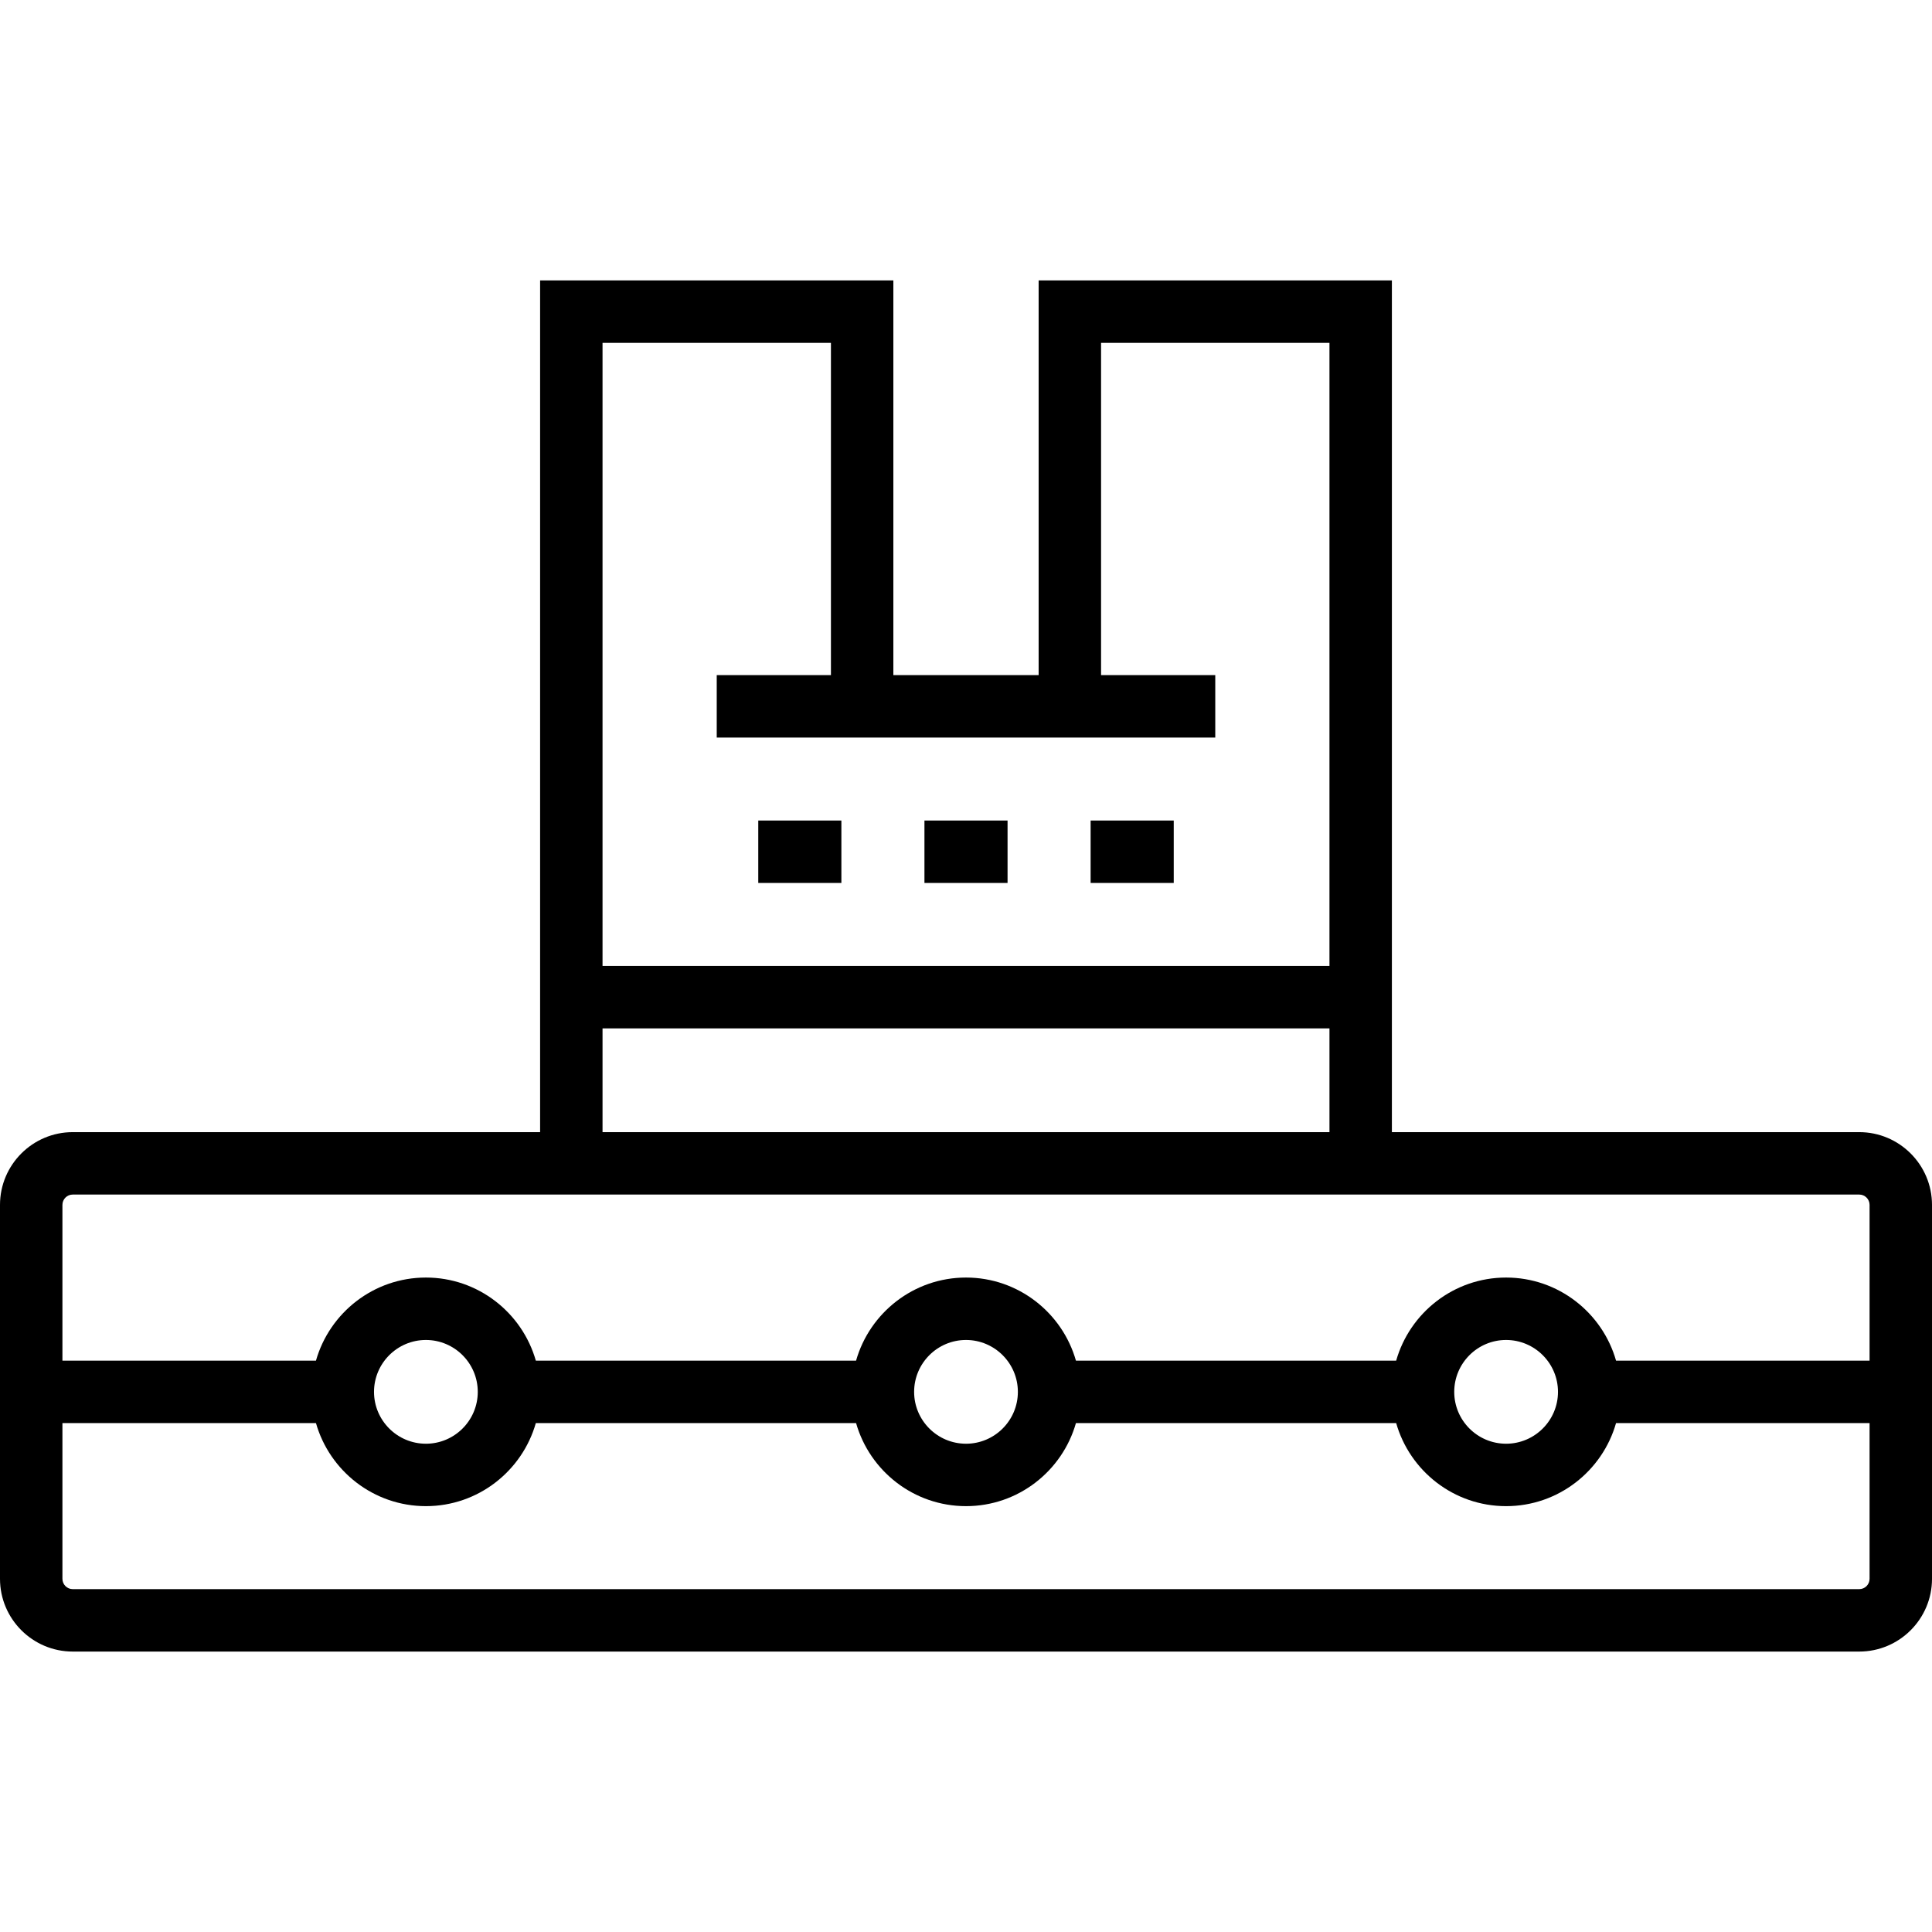
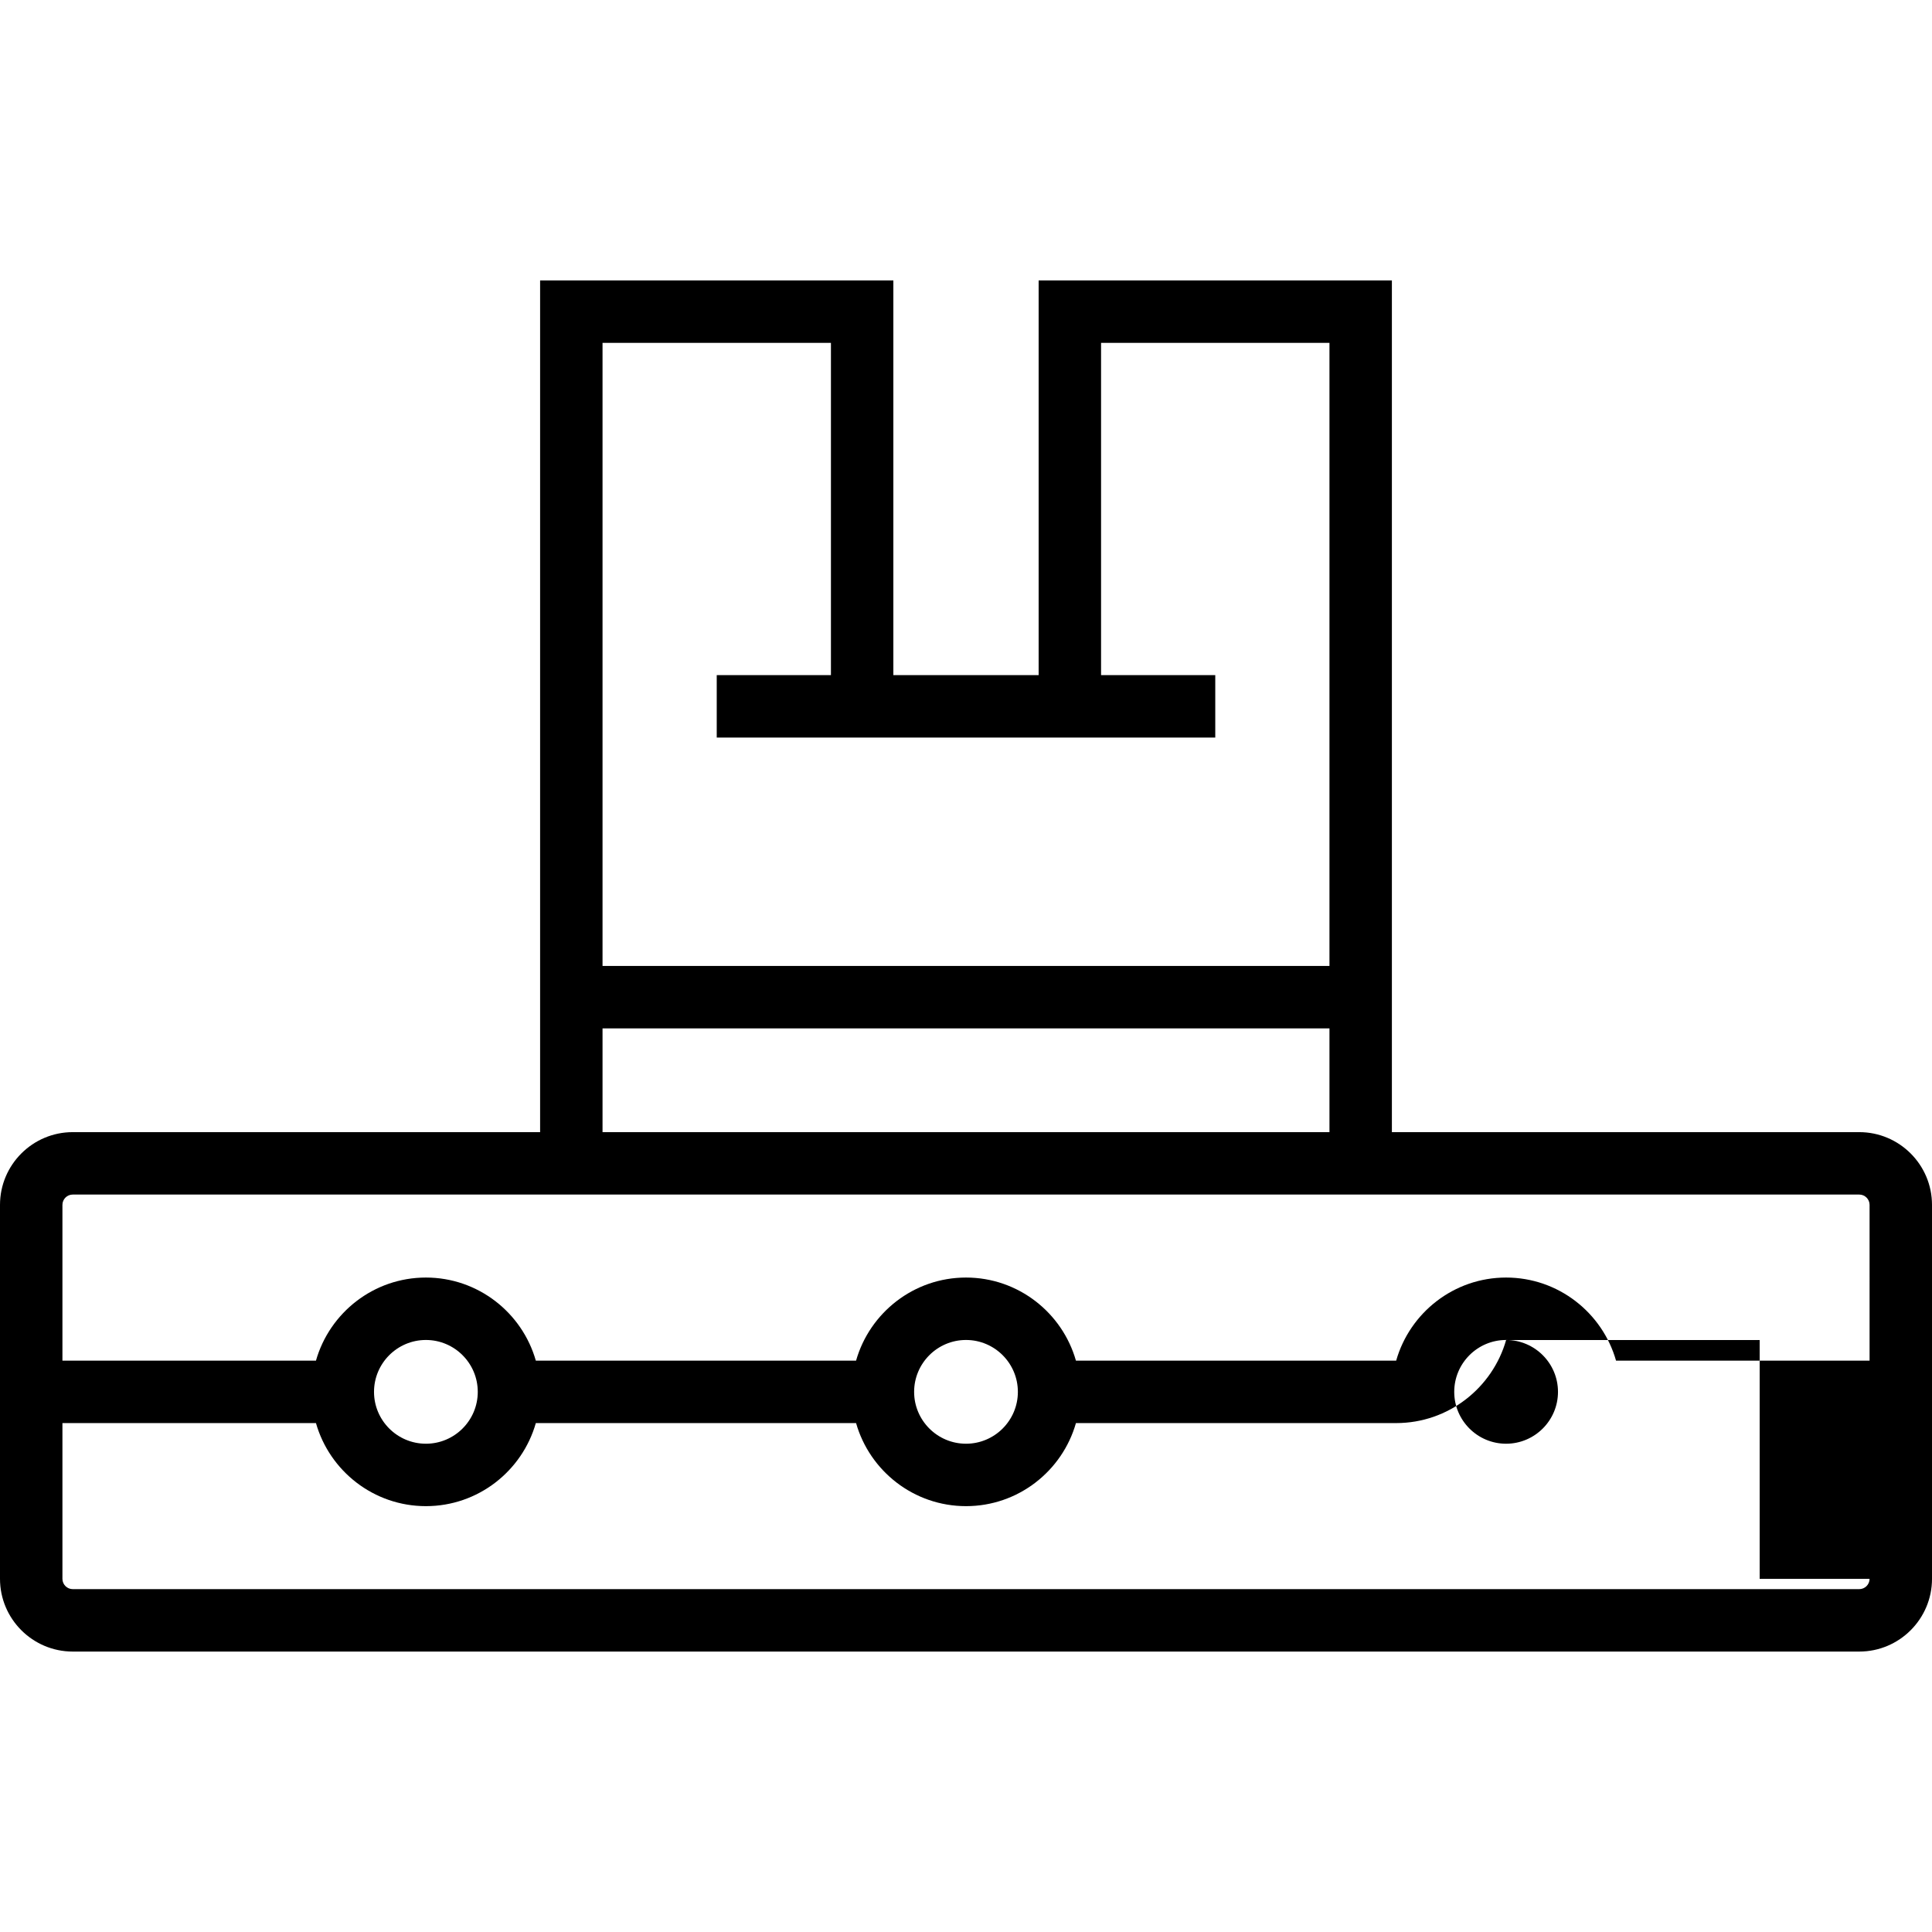
<svg xmlns="http://www.w3.org/2000/svg" fill="#000000" version="1.1" id="Layer_1" viewBox="0 0 512 512" xml:space="preserve">
  <g>
    <g>
-       <path d="M492.721,300.028H368.865V74.319h-93.614v104.599h-38.502V74.319h-93.614v225.709H19.279    C8.648,300.028,0,308.676,0,319.307v99.096c0,10.631,8.649,19.279,19.279,19.279h473.443c10.631,0,19.279-8.648,19.279-19.279    v-99.096C512,308.676,503.352,300.028,492.721,300.028z M159.678,90.863h60.527v88.056h-30.264v16.544h132.117v-16.544h-30.264    V90.863h60.527v165.126H159.678V90.863z M159.678,272.532h192.644v27.495H159.678V272.532z M495.456,418.402    c0,1.509-1.226,2.735-2.735,2.735H19.279c-1.509,0-2.735-1.226-2.735-2.735v-41.271h67.189    c3.611,12.69,15.303,22.014,29.139,22.014c13.831,0,25.519-9.324,29.128-22.014h84.868c3.611,12.69,15.303,22.014,29.139,22.014    c13.831,0,25.519-9.324,29.128-22.014H370c3.609,12.69,15.296,22.014,29.128,22.014c13.837,0,25.529-9.324,29.14-22.014h67.189    V418.402z M99.118,368.86c0-7.584,6.17-13.753,13.753-13.753c7.577,0,13.742,6.17,13.742,13.753    c0,7.578-6.165,13.742-13.742,13.742C105.287,382.602,99.118,376.438,99.118,368.86z M242.252,368.86    c0-7.584,6.17-13.753,13.753-13.753c7.577,0,13.742,6.17,13.742,13.753c0,7.578-6.165,13.742-13.742,13.742    C248.422,382.602,242.252,376.438,242.252,368.86z M385.386,368.86c0-7.584,6.165-13.753,13.742-13.753    c7.585,0,13.754,6.17,13.754,13.753c0,7.578-6.171,13.742-13.754,13.742C391.551,382.602,385.386,376.438,385.386,368.86z     M495.456,360.588h-67.188c-3.61-12.697-15.302-22.025-29.14-22.025c-13.833,0-25.52,9.329-29.129,22.025h-84.866    c-3.609-12.697-15.296-22.025-29.129-22.025c-13.837,0-25.529,9.329-29.139,22.025H142c-3.609-12.697-15.296-22.025-29.129-22.025    c-13.837,0-25.529,9.329-29.139,22.025H16.544v-41.282c0-1.509,1.226-2.735,2.735-2.735h473.443c1.509,0,2.735,1.226,2.735,2.735    V360.588z" />
+       <path d="M492.721,300.028H368.865V74.319h-93.614v104.599h-38.502V74.319h-93.614v225.709H19.279    C8.648,300.028,0,308.676,0,319.307v99.096c0,10.631,8.649,19.279,19.279,19.279h473.443c10.631,0,19.279-8.648,19.279-19.279    v-99.096C512,308.676,503.352,300.028,492.721,300.028z M159.678,90.863h60.527v88.056h-30.264v16.544h132.117v-16.544h-30.264    V90.863h60.527v165.126H159.678V90.863z M159.678,272.532h192.644v27.495H159.678V272.532z M495.456,418.402    c0,1.509-1.226,2.735-2.735,2.735H19.279c-1.509,0-2.735-1.226-2.735-2.735v-41.271h67.189    c3.611,12.69,15.303,22.014,29.139,22.014c13.831,0,25.519-9.324,29.128-22.014h84.868c3.611,12.69,15.303,22.014,29.139,22.014    c13.831,0,25.519-9.324,29.128-22.014H370c13.837,0,25.529-9.324,29.14-22.014h67.189    V418.402z M99.118,368.86c0-7.584,6.17-13.753,13.753-13.753c7.577,0,13.742,6.17,13.742,13.753    c0,7.578-6.165,13.742-13.742,13.742C105.287,382.602,99.118,376.438,99.118,368.86z M242.252,368.86    c0-7.584,6.17-13.753,13.753-13.753c7.577,0,13.742,6.17,13.742,13.753c0,7.578-6.165,13.742-13.742,13.742    C248.422,382.602,242.252,376.438,242.252,368.86z M385.386,368.86c0-7.584,6.165-13.753,13.742-13.753    c7.585,0,13.754,6.17,13.754,13.753c0,7.578-6.171,13.742-13.754,13.742C391.551,382.602,385.386,376.438,385.386,368.86z     M495.456,360.588h-67.188c-3.61-12.697-15.302-22.025-29.14-22.025c-13.833,0-25.52,9.329-29.129,22.025h-84.866    c-3.609-12.697-15.296-22.025-29.129-22.025c-13.837,0-25.529,9.329-29.139,22.025H142c-3.609-12.697-15.296-22.025-29.129-22.025    c-13.837,0-25.529,9.329-29.139,22.025H16.544v-41.282c0-1.509,1.226-2.735,2.735-2.735h473.443c1.509,0,2.735,1.226,2.735,2.735    V360.588z" />
    </g>
  </g>
  <g>
    <g>
-       <rect x="244.988" y="217.448" width="22.025" height="16.544" />
-     </g>
+       </g>
  </g>
  <g>
    <g>
-       <rect x="289.026" y="217.448" width="22.026" height="16.544" />
-     </g>
+       </g>
  </g>
  <g>
    <g>
-       <rect x="200.949" y="217.448" width="22.025" height="16.544" />
-     </g>
+       </g>
  </g>
</svg>